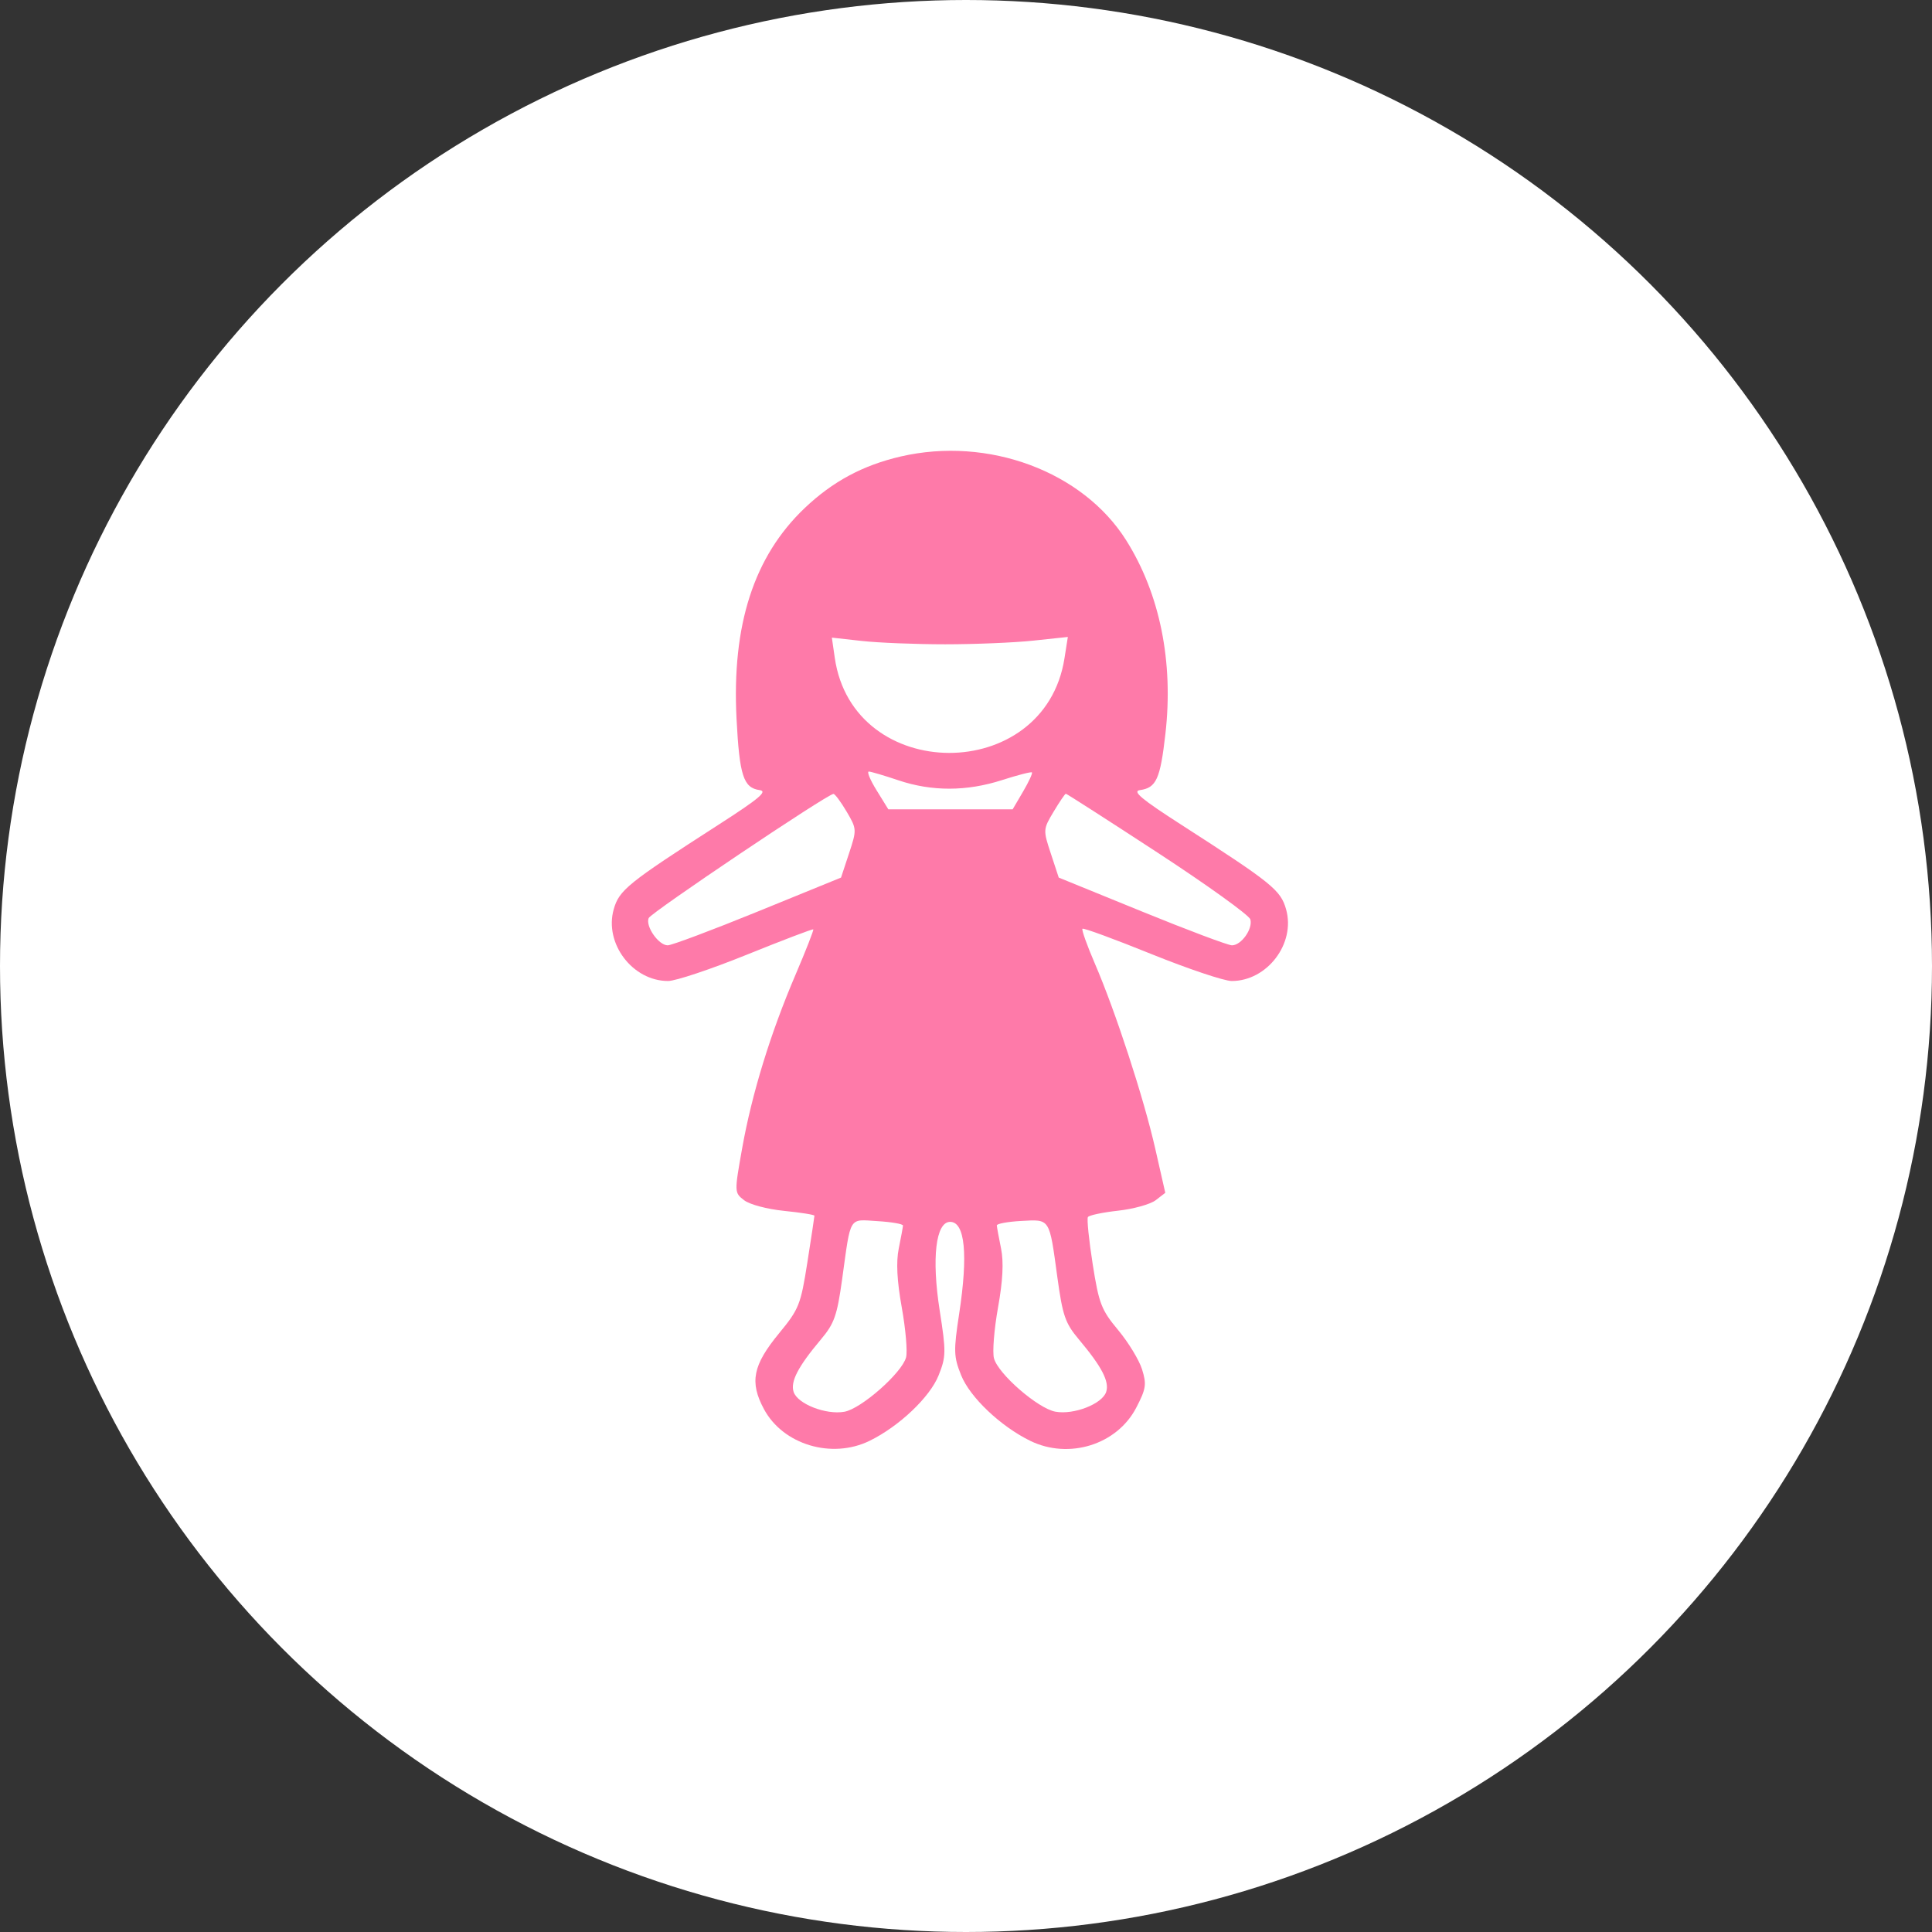
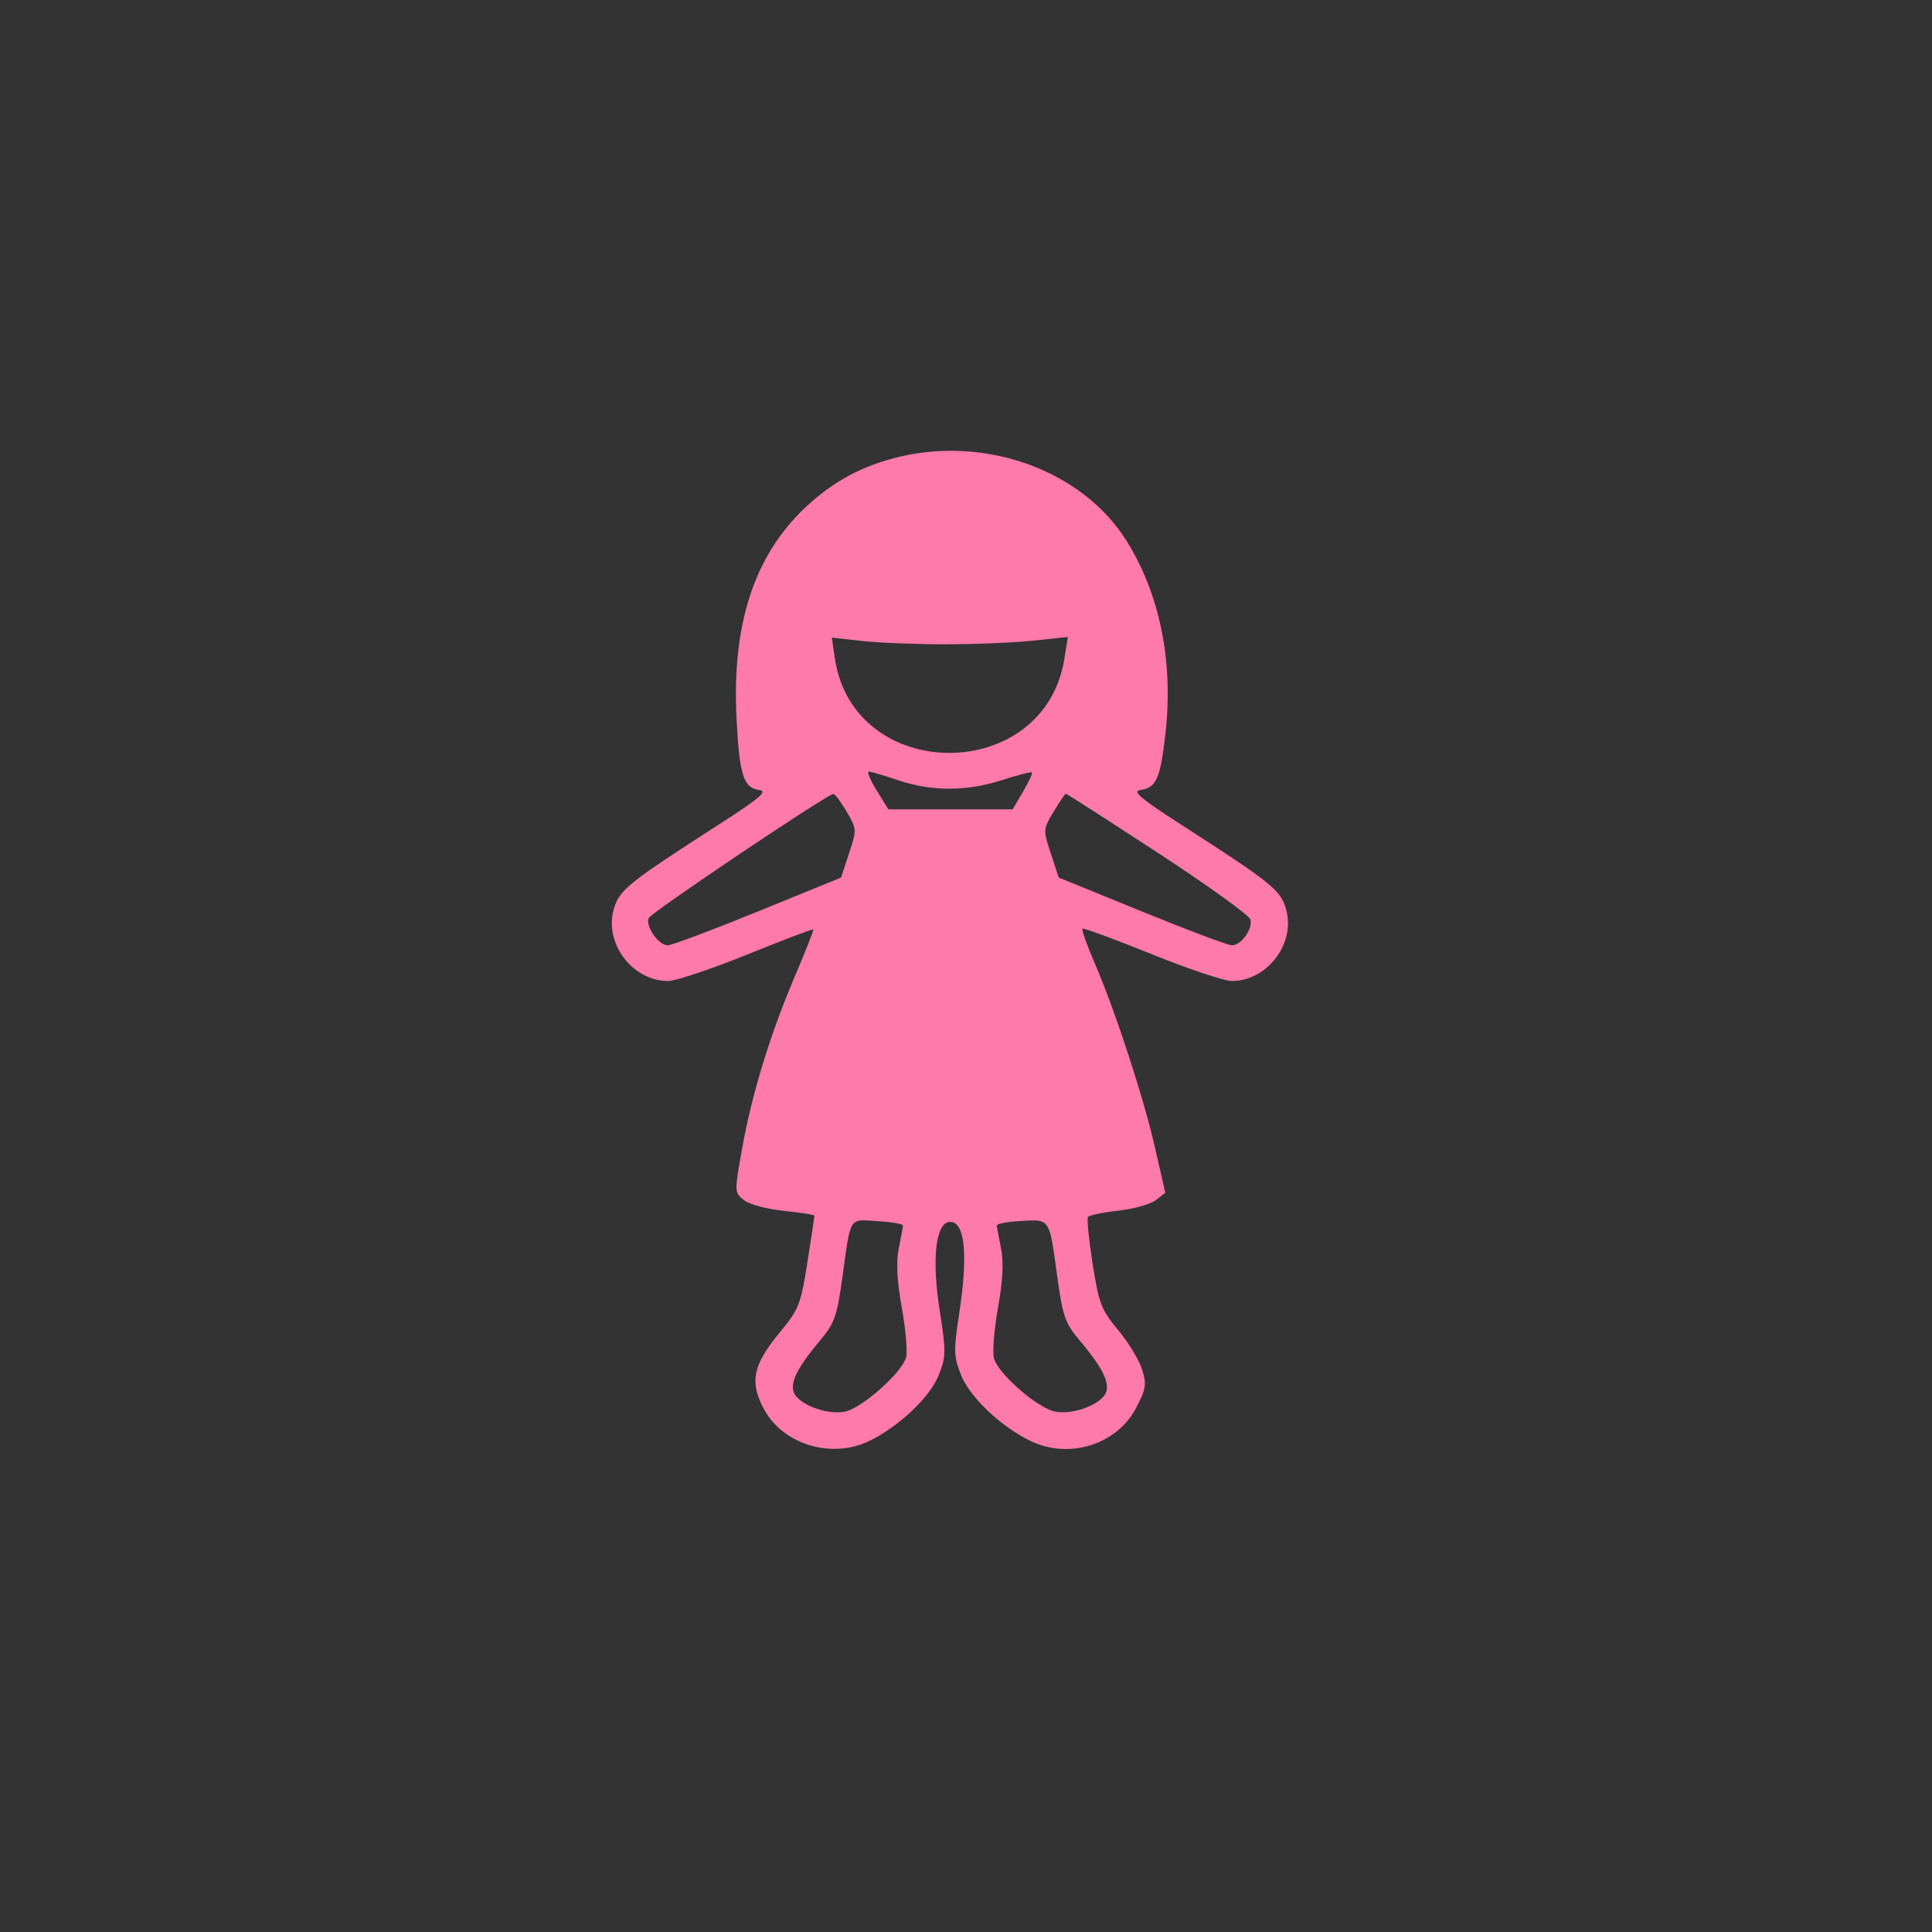
<svg xmlns="http://www.w3.org/2000/svg" width="60" height="60" viewBox="0 0 60 60" fill="none">
  <rect x="0" y="0" width="60" height="60" fill="#333333" stroke="none" />
-   <circle cx="30" cy="30" r="30" fill="white" />
  <path fill-rule="evenodd" clip-rule="evenodd" d="M27.971 14.177C26.796 14.45 25.858 14.954 24.992 15.777C23.413 17.278 22.724 19.407 22.874 22.325C22.965 24.086 23.088 24.467 23.589 24.537C23.848 24.573 23.584 24.796 22.32 25.609C19.49 27.43 19.228 27.642 19.059 28.241C18.76 29.301 19.645 30.466 20.748 30.466C20.981 30.466 22.083 30.098 23.197 29.647C24.31 29.197 25.237 28.844 25.257 28.863C25.277 28.881 25.029 29.515 24.706 30.27C23.928 32.089 23.351 33.965 23.049 35.657C22.804 37.031 22.805 37.039 23.108 37.273C23.28 37.407 23.818 37.55 24.353 37.605C24.87 37.657 25.293 37.725 25.293 37.755C25.293 37.785 25.194 38.438 25.073 39.208C24.867 40.52 24.813 40.656 24.197 41.404C23.378 42.399 23.274 42.922 23.726 43.763C24.319 44.866 25.83 45.32 27.004 44.747C27.922 44.298 28.878 43.392 29.149 42.714C29.382 42.133 29.384 41.981 29.183 40.698C28.928 39.07 29.061 37.946 29.508 37.946C29.969 37.946 30.069 38.961 29.787 40.805C29.612 41.954 29.617 42.131 29.848 42.707C30.122 43.393 31.074 44.296 31.996 44.747C33.197 45.333 34.69 44.866 35.286 43.719C35.592 43.131 35.613 42.99 35.467 42.525C35.376 42.235 35.042 41.687 34.725 41.306C34.202 40.679 34.128 40.487 33.934 39.256C33.817 38.509 33.75 37.852 33.786 37.797C33.822 37.741 34.244 37.652 34.723 37.599C35.203 37.546 35.729 37.399 35.892 37.273L36.189 37.044L35.878 35.676C35.521 34.101 34.641 31.405 34 29.92C33.758 29.358 33.585 28.874 33.617 28.843C33.65 28.812 34.61 29.165 35.752 29.627C36.894 30.088 38.019 30.466 38.252 30.466C39.355 30.466 40.24 29.301 39.941 28.241C39.772 27.642 39.51 27.43 36.68 25.609C35.448 24.817 35.157 24.573 35.4 24.538C35.91 24.467 36.033 24.195 36.193 22.79C36.448 20.552 36.021 18.442 34.977 16.783C33.63 14.64 30.69 13.547 27.971 14.177ZM29.355 20.009C30.272 20.009 31.505 19.958 32.093 19.895L33.163 19.781L33.058 20.446C32.441 24.373 26.488 24.356 25.924 20.425L25.834 19.802L26.761 19.905C27.27 19.962 28.438 20.009 29.355 20.009ZM27.904 24.234C28.942 24.582 30.02 24.58 31.117 24.227C31.603 24.071 32.021 23.963 32.047 23.988C32.074 24.013 31.95 24.281 31.772 24.584L31.449 25.134H29.518H27.588L27.224 24.545C27.023 24.221 26.915 23.959 26.983 23.961C27.051 23.964 27.466 24.086 27.904 24.234ZM26.29 25.201C26.61 25.744 26.611 25.765 26.367 26.504L26.119 27.254L23.539 28.306C22.119 28.885 20.858 29.358 20.736 29.358C20.453 29.358 20.04 28.766 20.145 28.512C20.216 28.342 25.676 24.672 25.883 24.656C25.928 24.652 26.111 24.898 26.29 25.201ZM35.957 26.484C37.502 27.494 38.796 28.424 38.831 28.553C38.913 28.846 38.549 29.358 38.259 29.358C38.14 29.358 36.88 28.885 35.461 28.306L32.88 27.254L32.635 26.509C32.392 25.775 32.393 25.756 32.721 25.208C32.904 24.902 33.075 24.651 33.1 24.65C33.126 24.649 34.412 25.475 35.957 26.484ZM28.043 38.062C28.04 38.112 27.981 38.431 27.912 38.771C27.826 39.194 27.856 39.774 28.006 40.609C28.126 41.28 28.186 41.976 28.139 42.154C28.013 42.634 26.748 43.749 26.224 43.843C25.653 43.946 24.771 43.602 24.647 43.228C24.541 42.909 24.783 42.443 25.492 41.6C25.91 41.104 25.996 40.859 26.153 39.73C26.431 37.728 26.344 37.869 27.258 37.924C27.693 37.95 28.047 38.012 28.043 38.062ZM32.836 39.657C33.001 40.861 33.08 41.091 33.505 41.597C34.217 42.443 34.459 42.908 34.353 43.228C34.228 43.603 33.346 43.946 32.776 43.841C32.231 43.74 30.995 42.666 30.868 42.181C30.817 41.988 30.874 41.28 30.994 40.609C31.144 39.774 31.174 39.194 31.088 38.771C31.019 38.431 30.96 38.11 30.957 38.057C30.953 38.004 31.293 37.941 31.712 37.918C32.62 37.868 32.584 37.813 32.836 39.657Z" fill="#FE7AA9" />
</svg>